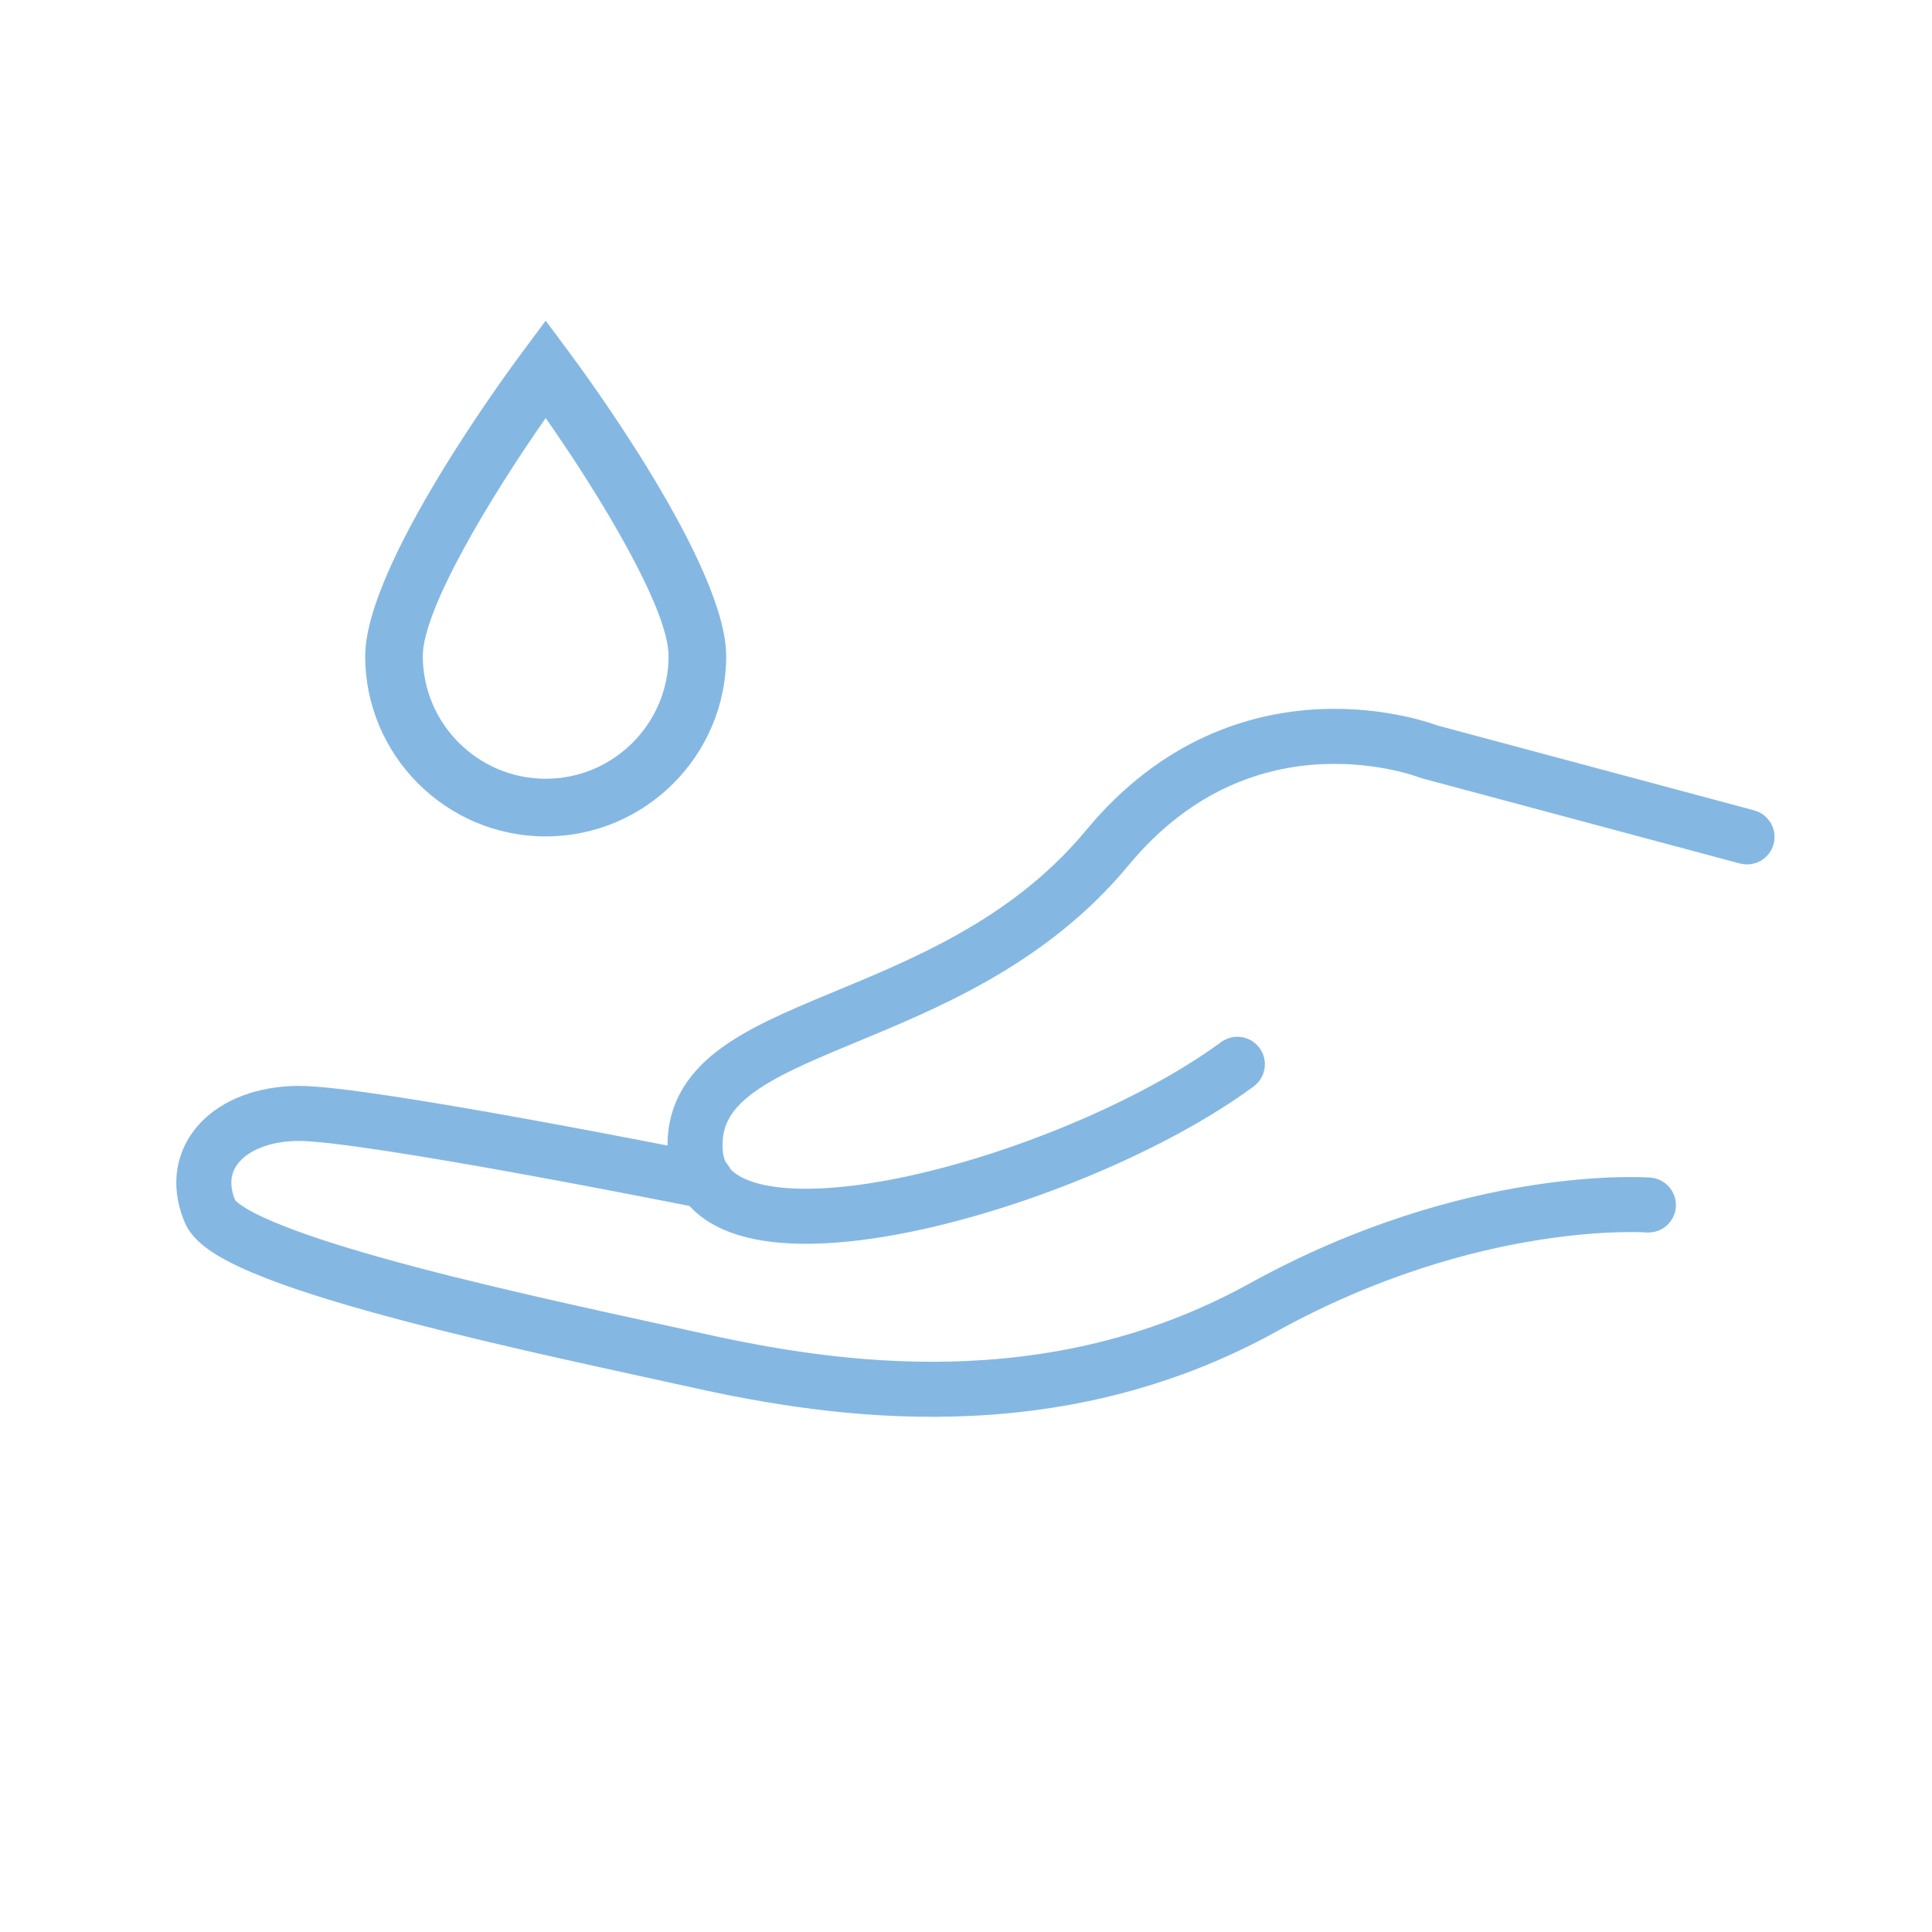
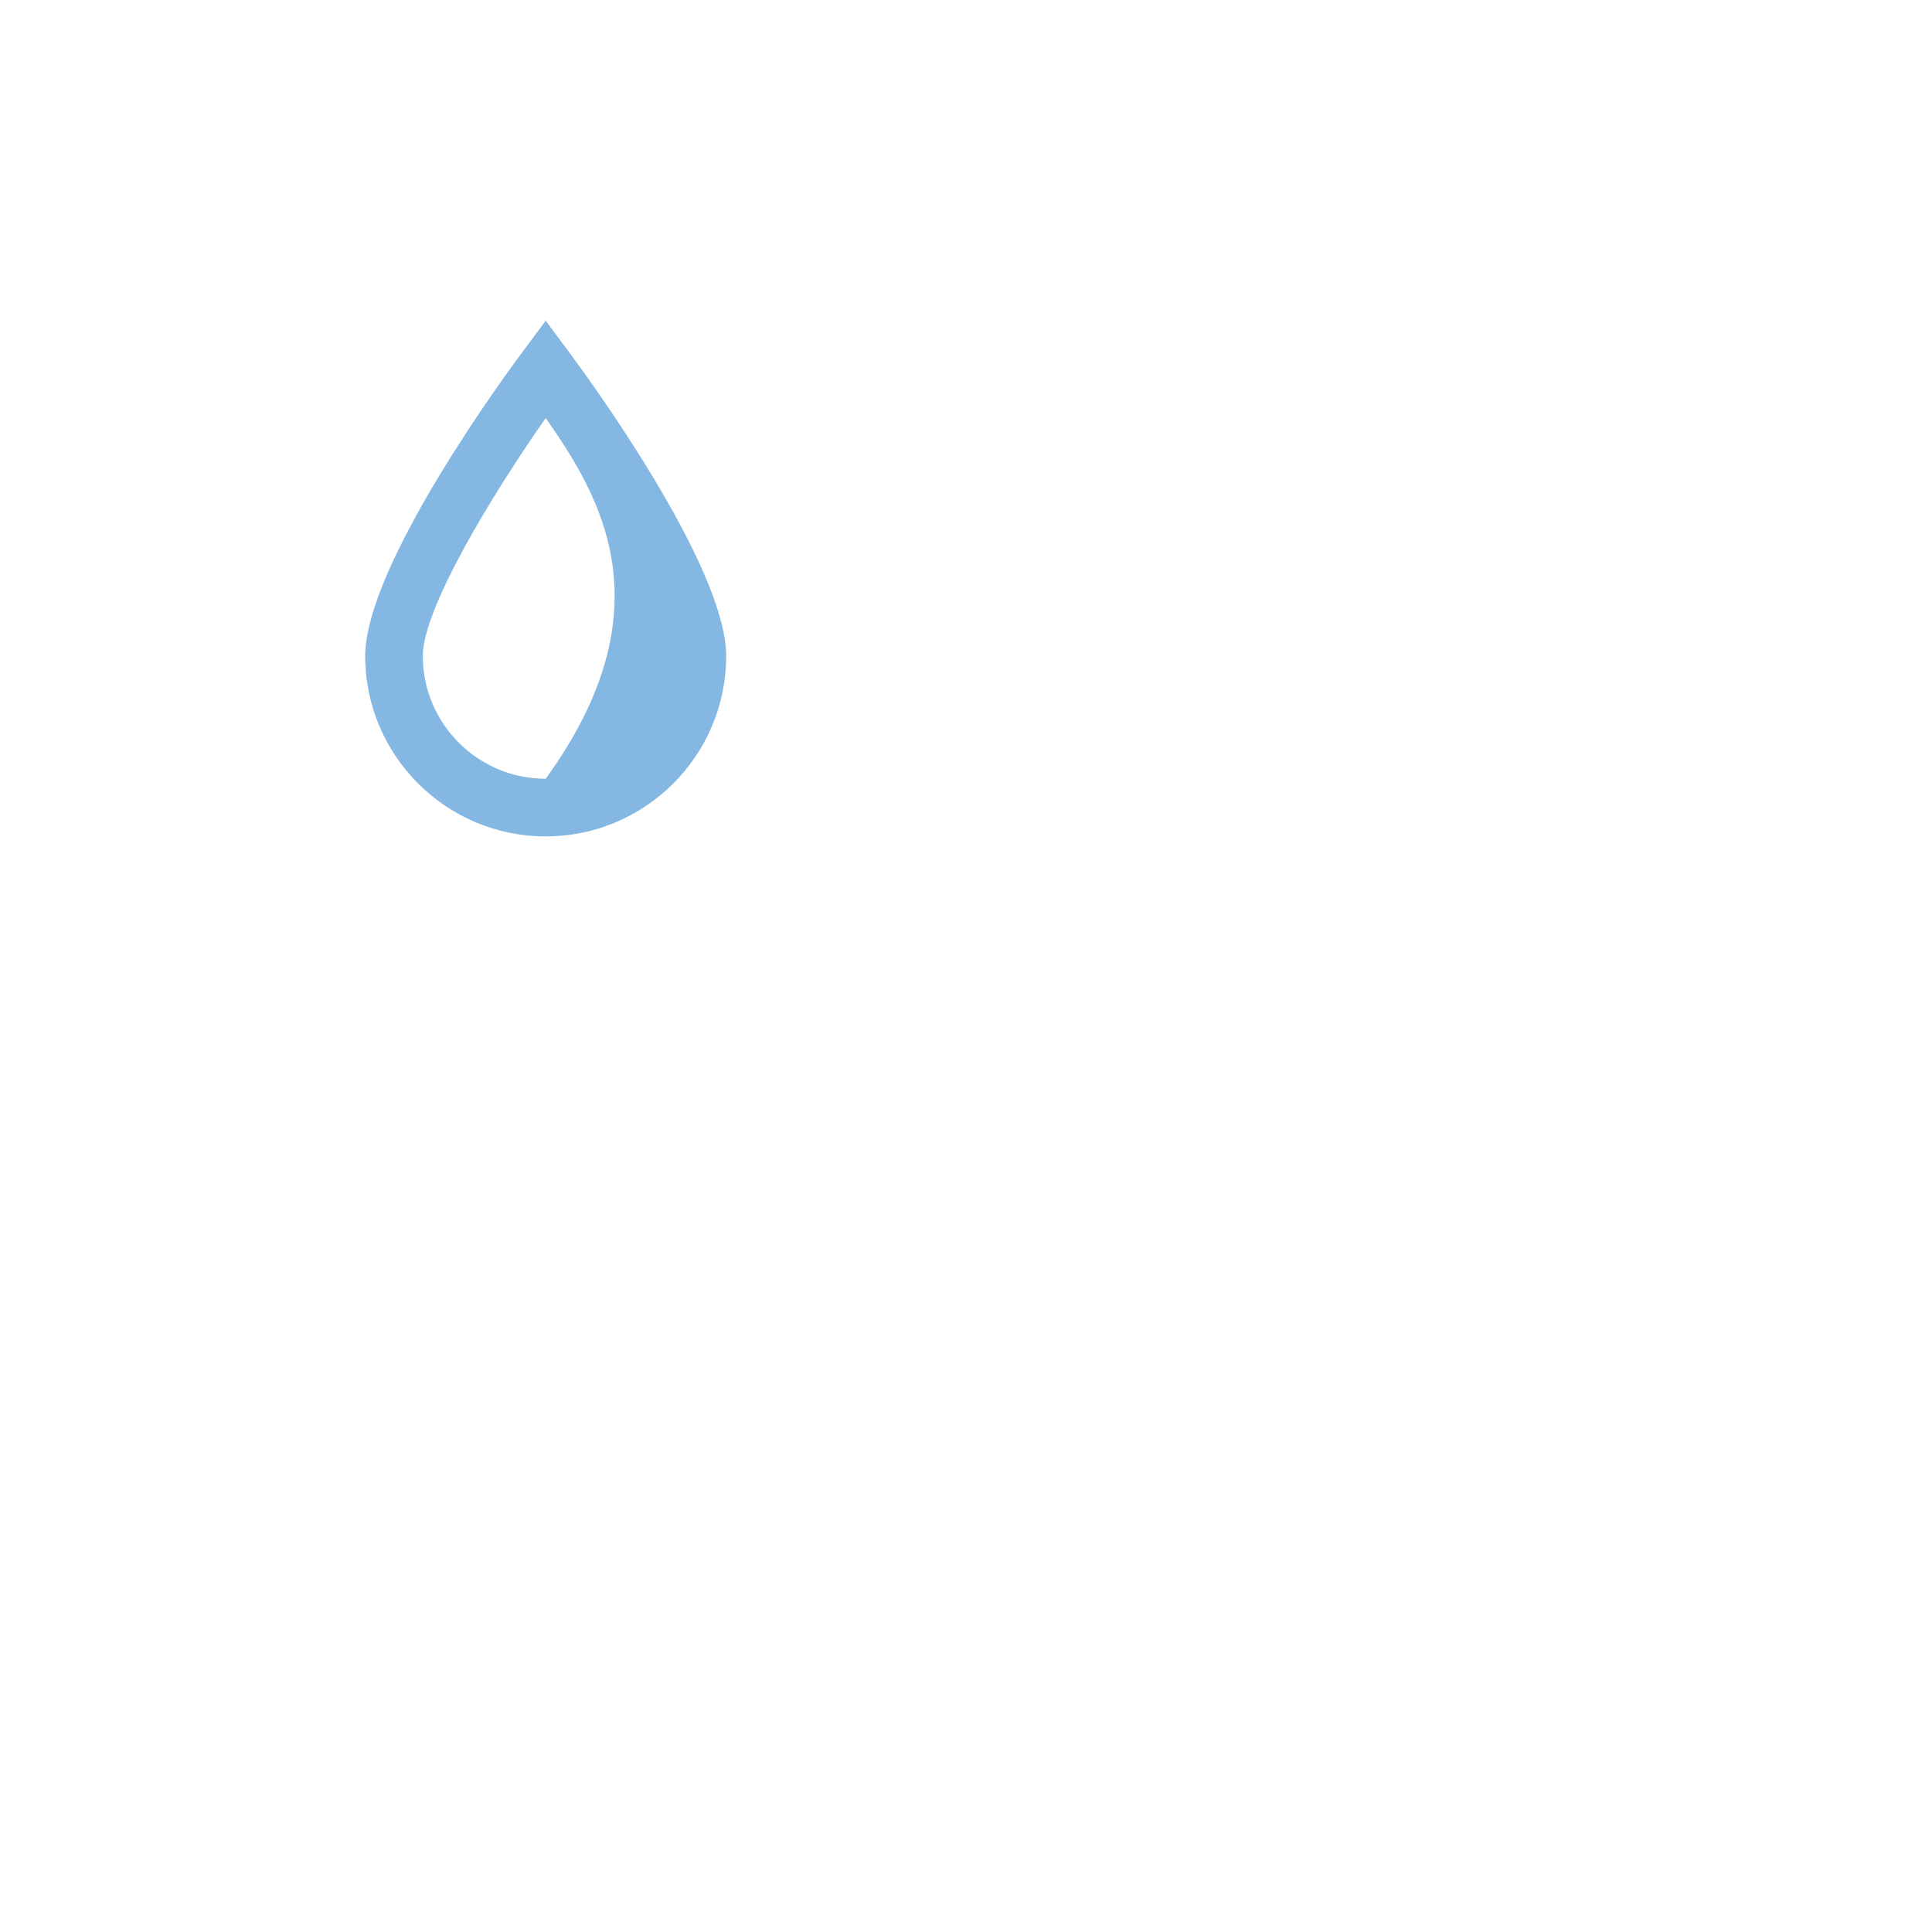
<svg xmlns="http://www.w3.org/2000/svg" width="500" height="500" viewBox="0 0 500 500" fill="none">
-   <path d="M451.457 219.131L369.168 197.082C369.072 197.056 368.976 197.025 368.883 196.988C368.88 196.987 368.875 196.986 368.868 196.983C368.853 196.977 368.826 196.966 368.788 196.952C368.712 196.923 368.591 196.879 368.429 196.821C368.105 196.706 367.612 196.537 366.966 196.335C365.672 195.931 363.765 195.394 361.357 194.878C356.538 193.844 349.742 192.902 341.865 193.273C326.172 194.012 306.108 199.951 288.651 221.009L288.649 221.009C267.817 246.181 239.981 257.2 218.21 266.244C207.196 270.82 197.959 274.801 191.566 279.729C185.348 284.522 182.069 290.009 182.541 297.771C182.769 301.525 184.202 304.324 186.573 306.444C189.009 308.623 192.594 310.22 197.287 311.162C206.705 313.052 219.778 312.15 234.397 309.111C263.134 303.136 296.7 289.152 317.694 274.034L318.683 273.314L318.907 273.166C320.052 272.49 321.545 272.777 322.35 273.871C323.209 275.037 322.959 276.68 321.792 277.538C300.161 293.457 265.255 308.054 235.466 314.247C220.593 317.34 206.7 318.401 196.254 316.304C191.017 315.253 186.446 313.368 183.076 310.355C179.639 307.281 177.614 303.175 177.304 298.09C176.701 288.175 181.134 281.146 188.361 275.574C195.413 270.139 205.354 265.904 216.197 261.4C237.797 252.426 263.902 242.015 283.674 218.779L284.609 217.663L284.611 217.662C303.161 195.285 324.705 188.829 341.618 188.033C350.043 187.636 357.301 188.642 362.457 189.748C365.038 190.301 367.101 190.882 368.53 191.328C369.244 191.552 369.801 191.742 370.186 191.878C370.378 191.947 370.528 192.001 370.633 192.04C370.641 192.043 370.648 192.046 370.655 192.049L452.815 214.064C454.214 214.439 455.045 215.877 454.67 217.276C454.295 218.676 452.857 219.506 451.457 219.131Z" fill="#84B8E3" stroke="#84B8E3" stroke-width="9" stroke-linecap="round" stroke-linejoin="round" />
-   <path d="M51.669 313.899C48.684 306.236 50.149 299.101 54.961 293.884C59.807 288.631 67.744 285.633 76.983 285.53C81.609 285.478 90.619 286.589 101.29 288.215C112.049 289.854 124.734 292.056 136.855 294.261C148.978 296.466 160.553 298.676 169.096 300.335C173.368 301.165 176.883 301.857 179.33 302.342C180.553 302.584 181.51 302.775 182.161 302.905C182.486 302.97 182.735 303.02 182.903 303.054C182.987 303.071 183.051 303.083 183.093 303.091C183.115 303.096 183.132 303.099 183.143 303.101L183.157 303.105C184.578 303.39 185.499 304.773 185.214 306.194C184.946 307.525 183.713 308.417 182.39 308.288L182.124 308.247L182.12 308.247C182.118 308.247 182.114 308.245 182.109 308.244C182.099 308.242 182.082 308.24 182.061 308.235C182.019 308.227 181.956 308.214 181.873 308.197C181.706 308.163 181.458 308.114 181.134 308.049C180.485 307.92 179.532 307.73 178.311 307.488C175.87 307.004 172.361 306.314 168.097 305.486C159.567 303.829 148.013 301.622 135.916 299.422C123.816 297.221 111.186 295.029 100.5 293.401C89.727 291.76 81.161 290.729 77.043 290.775C68.794 290.868 62.414 293.542 58.817 297.441C55.342 301.209 54.174 306.414 56.801 312.588L56.802 312.593C57.163 313.446 58.449 314.815 61.317 316.547C64.056 318.202 67.804 319.937 72.38 321.717C81.519 325.272 93.618 328.881 106.749 332.342C133.005 339.263 163.027 345.506 181.075 349.526C216.643 357.448 271.452 365.443 324.415 336.73L325.666 336.044L325.668 336.043C353.141 320.879 378.361 314.176 396.736 311.265C405.924 309.81 413.404 309.303 418.606 309.16C421.207 309.089 423.239 309.109 424.631 309.147C425.326 309.167 425.863 309.191 426.23 309.21C426.413 309.22 426.554 309.228 426.652 309.234C426.701 309.237 426.739 309.24 426.766 309.242C426.78 309.243 426.791 309.244 426.799 309.244C426.803 309.245 426.807 309.246 426.809 309.246C426.811 309.246 426.813 309.246 426.813 309.246C426.814 309.248 426.809 309.321 426.612 311.861L426.813 309.246C428.258 309.357 429.34 310.619 429.229 312.063C429.124 313.418 428.008 314.451 426.679 314.483L426.41 314.476C426.407 314.476 426.402 314.476 426.393 314.475C426.376 314.474 426.349 314.472 426.31 314.469C426.233 314.464 426.113 314.457 425.951 314.448C425.627 314.431 425.135 314.409 424.485 314.391C423.185 314.355 421.249 314.336 418.749 314.404C413.75 314.541 406.497 315.031 397.557 316.447C379.675 319.279 355.056 325.814 328.205 340.635C273.093 371.133 216.059 362.694 179.934 354.648C161.996 350.652 131.798 344.37 105.412 337.415C92.223 333.938 79.895 330.27 70.477 326.606C65.775 324.777 61.712 322.915 58.605 321.038C55.628 319.24 53.033 317.143 51.973 314.643L51.669 313.899Z" fill="#84B8E3" />
-   <path d="M426.813 309.246C426.813 309.246 426.811 309.246 426.809 309.246C426.807 309.246 426.803 309.245 426.799 309.244C426.791 309.244 426.78 309.243 426.766 309.242C426.739 309.24 426.701 309.237 426.652 309.234C426.554 309.228 426.413 309.22 426.23 309.21C425.863 309.191 425.326 309.167 424.631 309.147C423.239 309.109 421.207 309.089 418.606 309.16C413.404 309.303 405.924 309.81 396.736 311.265C378.361 314.176 353.141 320.879 325.668 336.043L325.666 336.044L324.415 336.73C271.452 365.443 216.643 357.448 181.075 349.526C163.027 345.506 133.005 339.263 106.749 332.342C93.618 328.881 81.519 325.272 72.38 321.717C67.804 319.937 64.056 318.202 61.317 316.547C58.449 314.815 57.163 313.446 56.802 312.593L56.801 312.588C54.174 306.414 55.342 301.209 58.817 297.441C62.414 293.542 68.794 290.868 77.043 290.775C81.161 290.729 89.727 291.76 100.5 293.401C111.186 295.029 123.816 297.221 135.916 299.422C148.013 301.622 159.567 303.829 168.097 305.486C172.361 306.314 175.87 307.004 178.311 307.488C179.532 307.73 180.485 307.92 181.134 308.049C181.458 308.114 181.706 308.163 181.873 308.197C181.956 308.214 182.019 308.227 182.061 308.235C182.082 308.24 182.099 308.242 182.109 308.244C182.114 308.245 182.118 308.247 182.12 308.247L182.124 308.247L182.39 308.288C183.713 308.417 184.946 307.525 185.214 306.194C185.499 304.773 184.578 303.39 183.157 303.105L183.143 303.101C183.132 303.099 183.115 303.096 183.093 303.091C183.051 303.083 182.987 303.071 182.903 303.054C182.735 303.02 182.486 302.97 182.161 302.905C181.51 302.775 180.553 302.584 179.33 302.342C176.883 301.857 173.368 301.165 169.096 300.335C160.553 298.676 148.978 296.466 136.855 294.261C124.734 292.056 112.049 289.854 101.29 288.215C90.619 286.589 81.609 285.478 76.983 285.53C67.744 285.633 59.807 288.631 54.961 293.884C50.149 299.101 48.684 306.236 51.669 313.899L51.973 314.643C53.033 317.143 55.628 319.24 58.605 321.038C61.712 322.915 65.775 324.777 70.477 326.606C79.895 330.27 92.223 333.938 105.412 337.415C131.798 344.37 161.996 350.652 179.934 354.648C216.059 362.694 273.093 371.133 328.205 340.635C355.056 325.814 379.675 319.279 397.557 316.447C406.497 315.031 413.75 314.541 418.749 314.404C421.249 314.336 423.185 314.355 424.485 314.391C425.135 314.409 425.627 314.431 425.951 314.448C426.113 314.457 426.233 314.464 426.31 314.469C426.349 314.472 426.376 314.474 426.393 314.475C426.402 314.476 426.407 314.476 426.41 314.476L426.679 314.483C428.008 314.451 429.124 313.418 429.229 312.063C429.34 310.619 428.258 309.357 426.813 309.246ZM426.813 309.246C426.814 309.248 426.809 309.321 426.612 311.861L426.813 309.246Z" stroke="#84B8E3" stroke-width="9" stroke-linecap="round" stroke-linejoin="round" />
-   <path d="M141.226 216.464C115.474 216.464 94.514 195.521 94.514 169.791C94.514 146.335 131.081 96.614 135.257 91.024L141.226 83L147.196 91.024C151.372 96.614 187.939 146.335 187.939 169.791C187.939 195.521 166.978 216.464 141.226 216.464ZM141.226 108.195C127.039 128.468 109.425 157.595 109.425 169.765C109.425 187.283 123.692 201.539 141.226 201.539C158.76 201.539 173.028 187.283 173.028 169.765C173.028 157.595 155.414 128.442 141.226 108.195Z" fill="#84B8E3" />
+   <path d="M141.226 216.464C115.474 216.464 94.514 195.521 94.514 169.791C94.514 146.335 131.081 96.614 135.257 91.024L141.226 83L147.196 91.024C151.372 96.614 187.939 146.335 187.939 169.791C187.939 195.521 166.978 216.464 141.226 216.464ZM141.226 108.195C127.039 128.468 109.425 157.595 109.425 169.765C109.425 187.283 123.692 201.539 141.226 201.539C173.028 157.595 155.414 128.442 141.226 108.195Z" fill="#84B8E3" />
</svg>